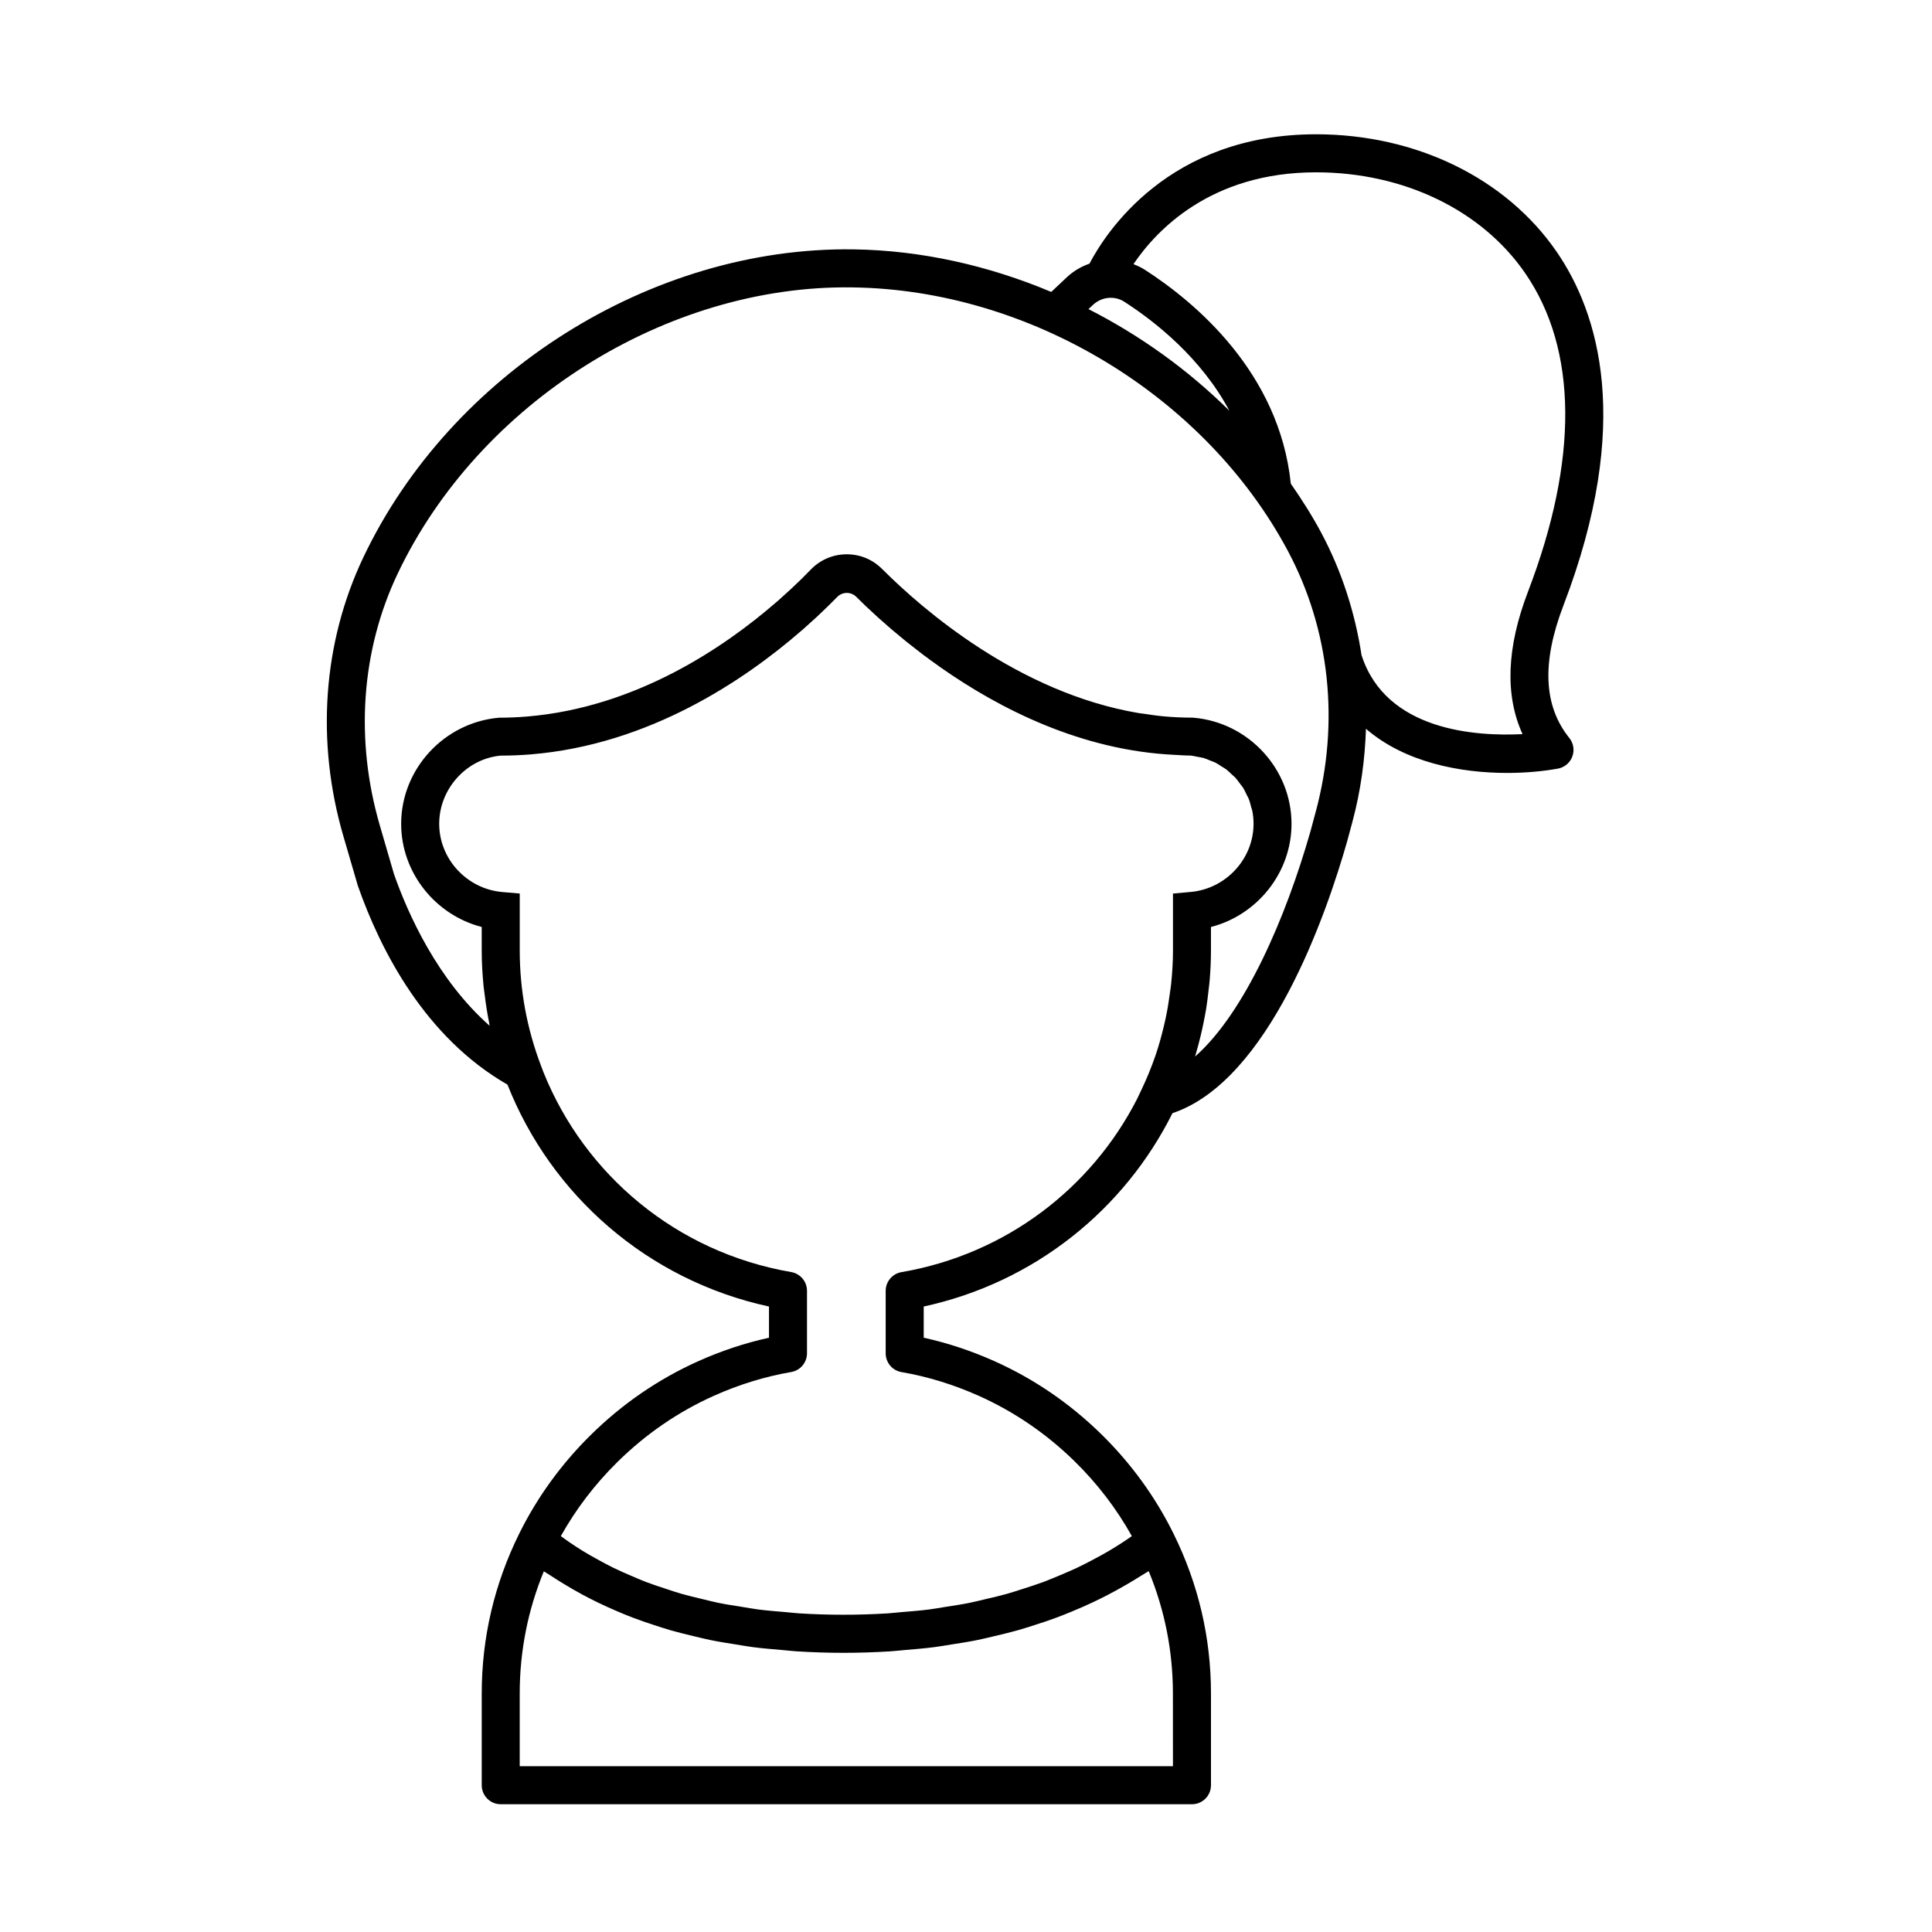
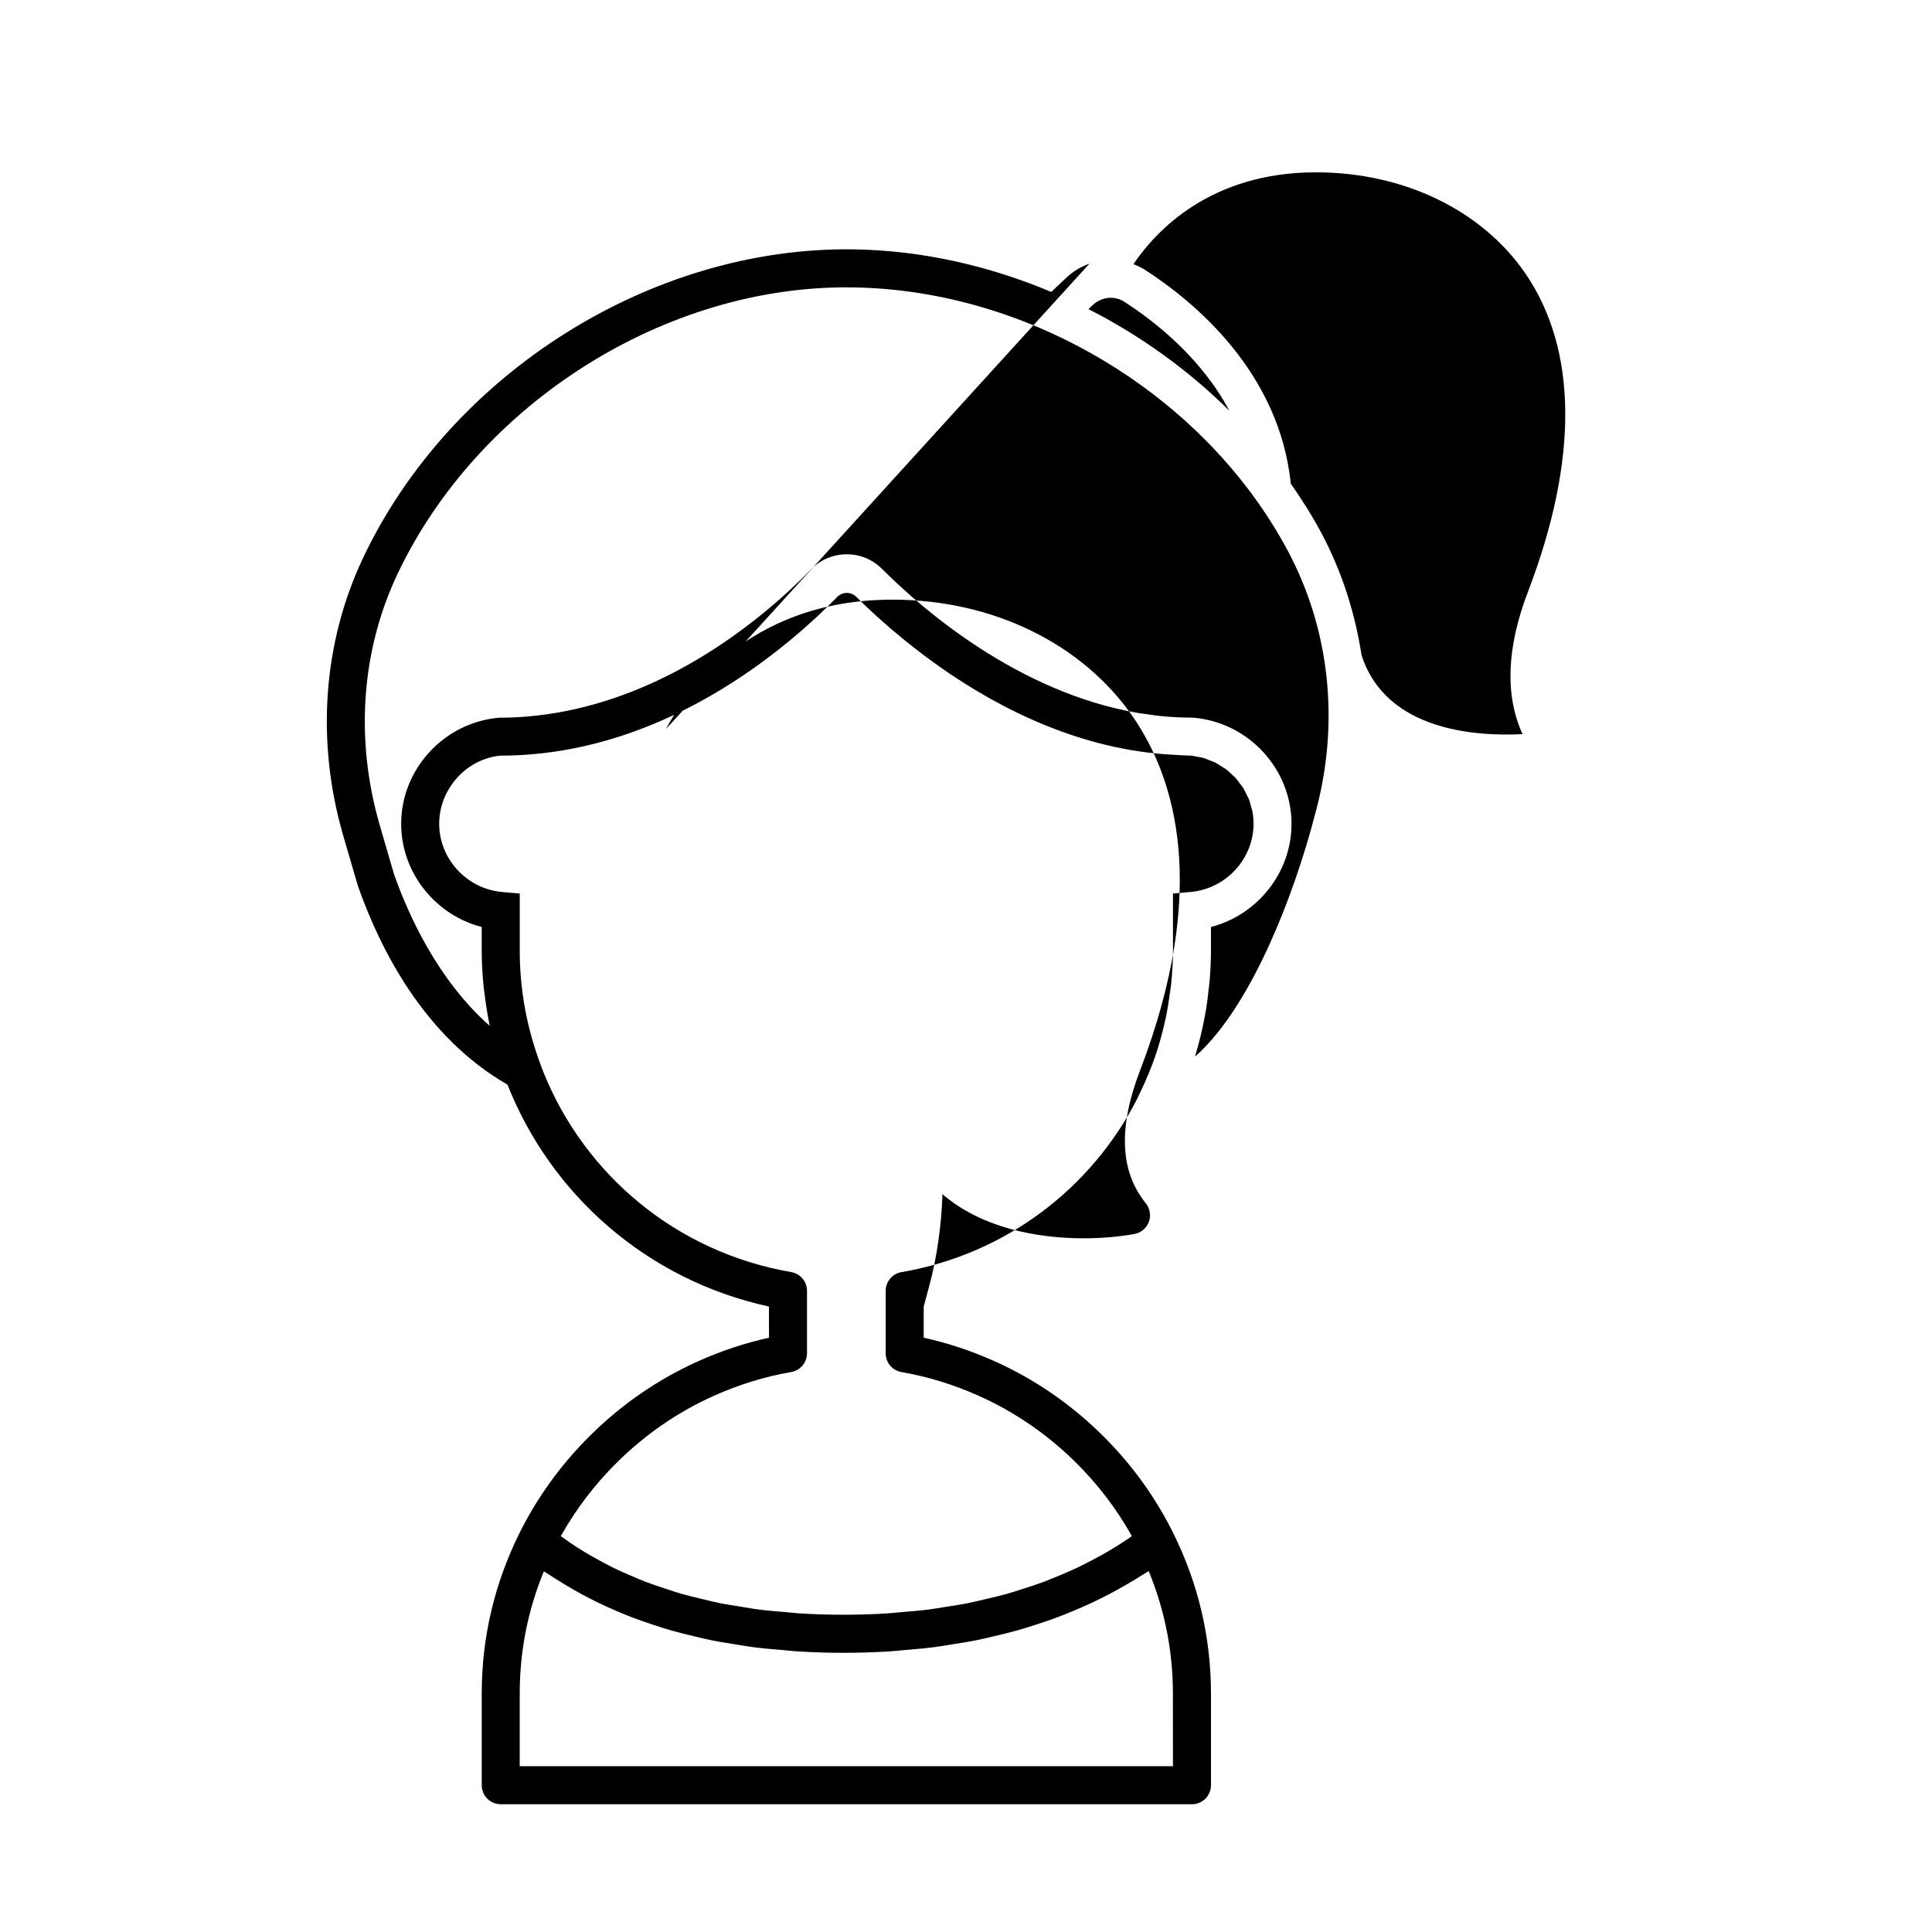
<svg xmlns="http://www.w3.org/2000/svg" fill="#000000" width="800px" height="800px" version="1.1" viewBox="144 144 512 512">
-   <path d="m432.72 213.87c-2.168 0.77-4.223 1.938-5.988 3.598l-4.144 3.894c-16.648-7.004-34.508-11.039-52.484-11.281-53.5-0.727-106.67 32.859-129.84 81.672-10.699 22.543-12.574 48.754-5.277 73.797l3.852 13.199c6.082 17.336 17.914 40.211 39.648 52.688 11.586 29.289 37.086 51.812 69.301 58.805v8.266c-6.348 1.398-12.641 3.484-18.762 6.231-10.547 4.727-20.152 11.324-28.539 19.609-7.766 7.676-14.117 16.438-18.875 26.051-6.606 13.344-9.949 27.613-9.949 42.418v24.285c0 2.785 2.254 5.039 5.039 5.039h183.18c2.785 0 5.039-2.254 5.039-5.039v-24.285c0-14.773-3.332-29.02-9.902-42.332-4.848-9.836-11.34-18.762-19.293-26.535-8.277-8.082-17.754-14.551-28.172-19.219-6.121-2.742-12.414-4.828-18.762-6.223v-8.266c29.379-6.375 53.16-25.68 65.922-51.238 25.633-8.59 40.859-52.918 46.309-72.09l1.383-5.137c2.199-8.172 3.312-16.434 3.586-24.645 10.336 8.941 25.059 11.703 37.398 11.703 5.043 0 9.684-0.461 13.473-1.145 1.746-0.32 3.199-1.535 3.816-3.199 0.625-1.664 0.32-3.531-0.793-4.914-6.844-8.52-7.352-20.023-1.543-35.18 18.516-48.324 9.227-77.625-1.824-93.691-13.406-19.484-37.238-31.121-63.754-31.121-39.152 0-55.848 26.254-60.043 34.285zm0.91 10.945c2.312-2.176 5.75-2.519 8.355-0.828 8.184 5.277 20.344 14.875 27.805 28.852-10.906-10.797-23.57-19.918-37.332-26.922zm21.211 387.25h-173.11v-19.246c0-11.211 2.148-22.086 6.394-32.406 0.547 0.383 1.152 0.703 1.707 1.078 1.199 0.801 2.434 1.562 3.676 2.316 1.586 0.965 3.195 1.902 4.848 2.789 1.305 0.699 2.629 1.375 3.969 2.031 1.699 0.824 3.43 1.609 5.188 2.359 1.391 0.594 2.789 1.172 4.219 1.719 1.824 0.695 3.699 1.332 5.586 1.949 1.457 0.477 2.914 0.957 4.41 1.387 1.98 0.57 4.019 1.066 6.066 1.551 1.5 0.355 2.981 0.734 4.516 1.047 2.188 0.445 4.441 0.801 6.695 1.156 1.492 0.234 2.953 0.508 4.473 0.707 2.547 0.328 5.18 0.551 7.812 0.77 1.312 0.109 2.59 0.273 3.922 0.355 4.012 0.246 8.105 0.387 12.305 0.387 4.195 0 8.293-0.137 12.316-0.383 1.336-0.082 2.613-0.246 3.93-0.355 2.648-0.219 5.293-0.438 7.863-0.77 1.531-0.195 3.008-0.469 4.516-0.703 2.273-0.355 4.547-0.707 6.758-1.152 1.566-0.312 3.078-0.695 4.609-1.055 2.062-0.484 4.121-0.973 6.129-1.535 1.539-0.434 3.035-0.922 4.543-1.402 1.91-0.609 3.805-1.234 5.656-1.922 1.484-0.547 2.934-1.141 4.379-1.738 1.785-0.738 3.547-1.504 5.273-2.316 1.41-0.664 2.801-1.355 4.172-2.066 1.676-0.871 3.316-1.781 4.934-2.723 1.324-0.773 2.637-1.559 3.922-2.379 0.621-0.398 1.285-0.746 1.902-1.152 4.262 10.336 6.414 21.23 6.414 32.461zm-71.941-130.94c-2.414 0.418-4.184 2.516-4.184 4.965v16.562c0 2.457 1.766 4.551 4.184 4.965 6.934 1.191 13.84 3.316 20.531 6.312 9.332 4.184 17.824 9.984 25.246 17.23 6.078 5.941 11.203 12.629 15.273 19.926-0.789 0.543-1.57 1.094-2.379 1.617-1.211 0.785-2.43 1.559-3.68 2.293-1.477 0.871-3.004 1.691-4.539 2.496-1.289 0.676-2.574 1.352-3.902 1.977-1.598 0.754-3.246 1.449-4.898 2.137-1.355 0.562-2.699 1.137-4.094 1.656-1.727 0.641-3.512 1.211-5.293 1.777-1.41 0.453-2.801 0.922-4.242 1.328-1.875 0.527-3.812 0.973-5.746 1.422-1.438 0.336-2.852 0.707-4.32 1-2.07 0.414-4.215 0.734-6.348 1.066-1.418 0.223-2.801 0.484-4.242 0.668-2.414 0.309-4.91 0.508-7.402 0.711-1.246 0.102-2.449 0.258-3.711 0.336-3.789 0.23-7.66 0.355-11.621 0.355-3.961 0-7.82-0.125-11.594-0.355-1.273-0.078-2.481-0.234-3.734-0.34-2.461-0.203-4.926-0.402-7.301-0.707-1.445-0.184-2.82-0.453-4.234-0.676-2.098-0.332-4.203-0.648-6.234-1.059-1.457-0.297-2.856-0.668-4.277-1.008-1.891-0.449-3.789-0.891-5.621-1.418-1.414-0.406-2.773-0.879-4.152-1.332-1.738-0.57-3.481-1.137-5.16-1.777-1.352-0.516-2.652-1.09-3.965-1.652-1.609-0.688-3.211-1.387-4.762-2.144-1.27-0.621-2.5-1.293-3.727-1.961-1.492-0.812-2.973-1.641-4.402-2.519-1.18-0.727-2.324-1.488-3.465-2.258-0.773-0.527-1.523-1.082-2.281-1.633 3.992-7.144 9-13.715 14.941-19.582 7.527-7.434 16.133-13.352 25.578-17.586 6.691-3 13.598-5.125 20.531-6.316 2.414-0.414 4.184-2.508 4.184-4.965v-16.562c0-2.449-1.766-4.547-4.184-4.965-30.43-5.242-54.699-25.785-65.625-52.887l-0.73-1.922c-3.703-9.77-5.586-19.996-5.586-30.402v-15.105l-4.609-0.395c-9.387-0.809-16.738-8.746-16.738-18.086s7.352-17.277 16.309-18.066c2.727 0 5.418-0.117 8.059-0.336 31.344-2.59 56.59-19.715 71.547-32.707 0.168-0.148 0.359-0.301 0.527-0.449 0.863-0.758 1.652-1.477 2.441-2.199 0.363-0.328 0.754-0.676 1.102-0.996 0.594-0.555 1.121-1.066 1.676-1.598 0.465-0.445 0.953-0.906 1.387-1.328 0.406-0.398 0.746-0.75 1.125-1.125 0.43-0.43 0.895-0.891 1.281-1.285 0.68-0.699 1.586-1.086 2.543-1.098h0.023c0.945 0 1.84 0.375 2.519 1.047 0.062 0.062 0.145 0.141 0.207 0.203 0.734 0.727 1.508 1.488 2.367 2.309 0.168 0.164 0.371 0.344 0.547 0.508 0.809 0.762 1.633 1.535 2.543 2.359 0.258 0.234 0.555 0.484 0.82 0.723 0.879 0.789 1.766 1.578 2.734 2.406 0.383 0.328 0.812 0.676 1.211 1.008 0.898 0.762 1.797 1.516 2.766 2.297 0.715 0.578 1.5 1.172 2.25 1.762 0.707 0.551 1.379 1.094 2.117 1.648 1.387 1.051 2.848 2.106 4.344 3.16 0.145 0.102 0.273 0.203 0.414 0.305 15.828 11.109 37.406 21.992 61.863 23.172 1.473 0.078 2.934 0.195 4.426 0.199 0.602 0.055 1.172 0.211 1.754 0.32 0.555 0.105 1.125 0.168 1.664 0.32 0.602 0.176 1.16 0.441 1.738 0.676 0.469 0.188 0.953 0.332 1.398 0.555 0.594 0.301 1.137 0.688 1.691 1.047 0.375 0.242 0.781 0.445 1.133 0.715 0.555 0.418 1.035 0.914 1.539 1.387 0.301 0.285 0.637 0.535 0.918 0.836 0.48 0.523 0.879 1.109 1.301 1.684 0.234 0.32 0.508 0.605 0.719 0.938 0.383 0.605 0.672 1.262 0.984 1.91 0.168 0.355 0.387 0.68 0.535 1.047 0.285 0.707 0.461 1.461 0.656 2.203 0.09 0.344 0.23 0.664 0.301 1.012 0.215 1.109 0.332 2.25 0.332 3.414 0 9.34-7.352 17.277-16.738 18.086l-4.617 0.414v15.121c0 2.973-0.188 5.918-0.488 8.84-0.082 0.801-0.215 1.59-0.32 2.383-0.297 2.234-0.648 4.457-1.121 6.656-0.141 0.668-0.297 1.332-0.453 1.996-0.652 2.731-1.391 5.438-2.316 8.102-0.004 0.012-0.004 0.02-0.008 0.031-1.043 2.992-2.254 5.945-3.637 8.848l-1.188 2.496c-12.066 23.578-34.676 41.078-62.41 45.859zm109.77-121.96-1.352 5.031c-6.543 23.012-17.445 48.207-30.605 59.797 0.066-0.219 0.109-0.441 0.176-0.656 0.48-1.625 0.922-3.262 1.316-4.918 0.262-1.078 0.488-2.164 0.715-3.25 0.254-1.27 0.516-2.539 0.723-3.824 0.254-1.57 0.441-3.152 0.617-4.734 0.105-0.945 0.238-1.879 0.316-2.832 0.211-2.606 0.34-5.223 0.34-7.859v-6.258c12.281-3.164 21.348-14.391 21.348-27.34 0-14.523-11.398-26.879-25.957-28.121-0.145-0.016-0.285-0.02-0.43-0.02-2.406 0-4.789-0.109-7.137-0.312-1.949-0.168-3.863-0.441-5.769-0.738-0.391-0.059-0.789-0.086-1.176-0.152-31.973-5.398-57.438-27.637-67.758-37.934-0.012-0.008-0.02-0.016-0.031-0.023-0.07-0.07-0.156-0.152-0.227-0.223-2.535-2.543-5.84-3.93-9.484-3.902-3.582 0.023-6.934 1.465-9.434 4.051-0.469 0.488-1.023 1.039-1.559 1.574-0.305 0.305-0.578 0.59-0.906 0.91-0.426 0.418-0.914 0.875-1.375 1.316-0.488 0.465-0.949 0.918-1.477 1.41-0.32 0.297-0.688 0.621-1.023 0.926-0.73 0.668-1.457 1.336-2.258 2.039-0.156 0.137-0.336 0.285-0.496 0.422-13.789 11.988-37.164 27.922-66.074 30.34-2.438 0.203-4.914 0.312-7.426 0.312-14.559 1.246-25.957 13.598-25.957 28.121 0 12.949 9.066 24.176 21.348 27.34v6.258c0 3.195 0.191 6.348 0.496 9.469 0.07 0.719 0.191 1.426 0.277 2.141 0.309 2.547 0.699 5.066 1.199 7.551 0.051 0.254 0.066 0.512 0.121 0.762-13.875-12.246-21.668-29.73-25.332-40.16l-3.769-12.941c-6.609-22.676-4.934-46.348 4.707-66.66 21.539-45.367 71.34-76.68 120.61-75.914 47.027 0.641 93.367 28.695 115.32 69.816 11.148 20.895 13.77 45.465 7.387 69.188zm55.539-142.74c13.883 20.188 14.137 49.363 0.723 84.379-5.668 14.793-6.144 27.449-1.445 37.746-12.359 0.633-36.117-0.852-42.629-20.812l-0.016 0.004c-1.738-11.324-5.238-22.32-10.676-32.512-2.41-4.516-5.16-8.844-8.09-13.051-3.047-29.5-25.418-48.133-38.637-56.66-0.98-0.629-2.012-1.109-3.062-1.516 6.008-8.887 20.434-24.336 48.383-24.336 23.199 0 43.926 10.004 55.449 26.758z" />
+   <path d="m432.72 213.87c-2.168 0.77-4.223 1.938-5.988 3.598l-4.144 3.894c-16.648-7.004-34.508-11.039-52.484-11.281-53.5-0.727-106.67 32.859-129.84 81.672-10.699 22.543-12.574 48.754-5.277 73.797l3.852 13.199c6.082 17.336 17.914 40.211 39.648 52.688 11.586 29.289 37.086 51.812 69.301 58.805v8.266c-6.348 1.398-12.641 3.484-18.762 6.231-10.547 4.727-20.152 11.324-28.539 19.609-7.766 7.676-14.117 16.438-18.875 26.051-6.606 13.344-9.949 27.613-9.949 42.418v24.285c0 2.785 2.254 5.039 5.039 5.039h183.18c2.785 0 5.039-2.254 5.039-5.039v-24.285c0-14.773-3.332-29.02-9.902-42.332-4.848-9.836-11.34-18.762-19.293-26.535-8.277-8.082-17.754-14.551-28.172-19.219-6.121-2.742-12.414-4.828-18.762-6.223v-8.266l1.383-5.137c2.199-8.172 3.312-16.434 3.586-24.645 10.336 8.941 25.059 11.703 37.398 11.703 5.043 0 9.684-0.461 13.473-1.145 1.746-0.32 3.199-1.535 3.816-3.199 0.625-1.664 0.32-3.531-0.793-4.914-6.844-8.52-7.352-20.023-1.543-35.18 18.516-48.324 9.227-77.625-1.824-93.691-13.406-19.484-37.238-31.121-63.754-31.121-39.152 0-55.848 26.254-60.043 34.285zm0.91 10.945c2.312-2.176 5.75-2.519 8.355-0.828 8.184 5.277 20.344 14.875 27.805 28.852-10.906-10.797-23.57-19.918-37.332-26.922zm21.211 387.25h-173.11v-19.246c0-11.211 2.148-22.086 6.394-32.406 0.547 0.383 1.152 0.703 1.707 1.078 1.199 0.801 2.434 1.562 3.676 2.316 1.586 0.965 3.195 1.902 4.848 2.789 1.305 0.699 2.629 1.375 3.969 2.031 1.699 0.824 3.43 1.609 5.188 2.359 1.391 0.594 2.789 1.172 4.219 1.719 1.824 0.695 3.699 1.332 5.586 1.949 1.457 0.477 2.914 0.957 4.41 1.387 1.98 0.57 4.019 1.066 6.066 1.551 1.5 0.355 2.981 0.734 4.516 1.047 2.188 0.445 4.441 0.801 6.695 1.156 1.492 0.234 2.953 0.508 4.473 0.707 2.547 0.328 5.18 0.551 7.812 0.77 1.312 0.109 2.59 0.273 3.922 0.355 4.012 0.246 8.105 0.387 12.305 0.387 4.195 0 8.293-0.137 12.316-0.383 1.336-0.082 2.613-0.246 3.93-0.355 2.648-0.219 5.293-0.438 7.863-0.77 1.531-0.195 3.008-0.469 4.516-0.703 2.273-0.355 4.547-0.707 6.758-1.152 1.566-0.312 3.078-0.695 4.609-1.055 2.062-0.484 4.121-0.973 6.129-1.535 1.539-0.434 3.035-0.922 4.543-1.402 1.91-0.609 3.805-1.234 5.656-1.922 1.484-0.547 2.934-1.141 4.379-1.738 1.785-0.738 3.547-1.504 5.273-2.316 1.41-0.664 2.801-1.355 4.172-2.066 1.676-0.871 3.316-1.781 4.934-2.723 1.324-0.773 2.637-1.559 3.922-2.379 0.621-0.398 1.285-0.746 1.902-1.152 4.262 10.336 6.414 21.23 6.414 32.461zm-71.941-130.94c-2.414 0.418-4.184 2.516-4.184 4.965v16.562c0 2.457 1.766 4.551 4.184 4.965 6.934 1.191 13.84 3.316 20.531 6.312 9.332 4.184 17.824 9.984 25.246 17.23 6.078 5.941 11.203 12.629 15.273 19.926-0.789 0.543-1.57 1.094-2.379 1.617-1.211 0.785-2.43 1.559-3.68 2.293-1.477 0.871-3.004 1.691-4.539 2.496-1.289 0.676-2.574 1.352-3.902 1.977-1.598 0.754-3.246 1.449-4.898 2.137-1.355 0.562-2.699 1.137-4.094 1.656-1.727 0.641-3.512 1.211-5.293 1.777-1.41 0.453-2.801 0.922-4.242 1.328-1.875 0.527-3.812 0.973-5.746 1.422-1.438 0.336-2.852 0.707-4.32 1-2.07 0.414-4.215 0.734-6.348 1.066-1.418 0.223-2.801 0.484-4.242 0.668-2.414 0.309-4.91 0.508-7.402 0.711-1.246 0.102-2.449 0.258-3.711 0.336-3.789 0.23-7.66 0.355-11.621 0.355-3.961 0-7.82-0.125-11.594-0.355-1.273-0.078-2.481-0.234-3.734-0.34-2.461-0.203-4.926-0.402-7.301-0.707-1.445-0.184-2.82-0.453-4.234-0.676-2.098-0.332-4.203-0.648-6.234-1.059-1.457-0.297-2.856-0.668-4.277-1.008-1.891-0.449-3.789-0.891-5.621-1.418-1.414-0.406-2.773-0.879-4.152-1.332-1.738-0.57-3.481-1.137-5.16-1.777-1.352-0.516-2.652-1.09-3.965-1.652-1.609-0.688-3.211-1.387-4.762-2.144-1.27-0.621-2.5-1.293-3.727-1.961-1.492-0.812-2.973-1.641-4.402-2.519-1.18-0.727-2.324-1.488-3.465-2.258-0.773-0.527-1.523-1.082-2.281-1.633 3.992-7.144 9-13.715 14.941-19.582 7.527-7.434 16.133-13.352 25.578-17.586 6.691-3 13.598-5.125 20.531-6.316 2.414-0.414 4.184-2.508 4.184-4.965v-16.562c0-2.449-1.766-4.547-4.184-4.965-30.43-5.242-54.699-25.785-65.625-52.887l-0.73-1.922c-3.703-9.77-5.586-19.996-5.586-30.402v-15.105l-4.609-0.395c-9.387-0.809-16.738-8.746-16.738-18.086s7.352-17.277 16.309-18.066c2.727 0 5.418-0.117 8.059-0.336 31.344-2.59 56.59-19.715 71.547-32.707 0.168-0.148 0.359-0.301 0.527-0.449 0.863-0.758 1.652-1.477 2.441-2.199 0.363-0.328 0.754-0.676 1.102-0.996 0.594-0.555 1.121-1.066 1.676-1.598 0.465-0.445 0.953-0.906 1.387-1.328 0.406-0.398 0.746-0.75 1.125-1.125 0.43-0.43 0.895-0.891 1.281-1.285 0.68-0.699 1.586-1.086 2.543-1.098h0.023c0.945 0 1.84 0.375 2.519 1.047 0.062 0.062 0.145 0.141 0.207 0.203 0.734 0.727 1.508 1.488 2.367 2.309 0.168 0.164 0.371 0.344 0.547 0.508 0.809 0.762 1.633 1.535 2.543 2.359 0.258 0.234 0.555 0.484 0.82 0.723 0.879 0.789 1.766 1.578 2.734 2.406 0.383 0.328 0.812 0.676 1.211 1.008 0.898 0.762 1.797 1.516 2.766 2.297 0.715 0.578 1.5 1.172 2.25 1.762 0.707 0.551 1.379 1.094 2.117 1.648 1.387 1.051 2.848 2.106 4.344 3.16 0.145 0.102 0.273 0.203 0.414 0.305 15.828 11.109 37.406 21.992 61.863 23.172 1.473 0.078 2.934 0.195 4.426 0.199 0.602 0.055 1.172 0.211 1.754 0.32 0.555 0.105 1.125 0.168 1.664 0.32 0.602 0.176 1.16 0.441 1.738 0.676 0.469 0.188 0.953 0.332 1.398 0.555 0.594 0.301 1.137 0.688 1.691 1.047 0.375 0.242 0.781 0.445 1.133 0.715 0.555 0.418 1.035 0.914 1.539 1.387 0.301 0.285 0.637 0.535 0.918 0.836 0.48 0.523 0.879 1.109 1.301 1.684 0.234 0.32 0.508 0.605 0.719 0.938 0.383 0.605 0.672 1.262 0.984 1.91 0.168 0.355 0.387 0.68 0.535 1.047 0.285 0.707 0.461 1.461 0.656 2.203 0.09 0.344 0.23 0.664 0.301 1.012 0.215 1.109 0.332 2.25 0.332 3.414 0 9.34-7.352 17.277-16.738 18.086l-4.617 0.414v15.121c0 2.973-0.188 5.918-0.488 8.84-0.082 0.801-0.215 1.59-0.32 2.383-0.297 2.234-0.648 4.457-1.121 6.656-0.141 0.668-0.297 1.332-0.453 1.996-0.652 2.731-1.391 5.438-2.316 8.102-0.004 0.012-0.004 0.02-0.008 0.031-1.043 2.992-2.254 5.945-3.637 8.848l-1.188 2.496c-12.066 23.578-34.676 41.078-62.41 45.859zm109.77-121.96-1.352 5.031c-6.543 23.012-17.445 48.207-30.605 59.797 0.066-0.219 0.109-0.441 0.176-0.656 0.48-1.625 0.922-3.262 1.316-4.918 0.262-1.078 0.488-2.164 0.715-3.25 0.254-1.27 0.516-2.539 0.723-3.824 0.254-1.57 0.441-3.152 0.617-4.734 0.105-0.945 0.238-1.879 0.316-2.832 0.211-2.606 0.34-5.223 0.34-7.859v-6.258c12.281-3.164 21.348-14.391 21.348-27.34 0-14.523-11.398-26.879-25.957-28.121-0.145-0.016-0.285-0.02-0.43-0.02-2.406 0-4.789-0.109-7.137-0.312-1.949-0.168-3.863-0.441-5.769-0.738-0.391-0.059-0.789-0.086-1.176-0.152-31.973-5.398-57.438-27.637-67.758-37.934-0.012-0.008-0.02-0.016-0.031-0.023-0.07-0.07-0.156-0.152-0.227-0.223-2.535-2.543-5.84-3.93-9.484-3.902-3.582 0.023-6.934 1.465-9.434 4.051-0.469 0.488-1.023 1.039-1.559 1.574-0.305 0.305-0.578 0.59-0.906 0.91-0.426 0.418-0.914 0.875-1.375 1.316-0.488 0.465-0.949 0.918-1.477 1.41-0.32 0.297-0.688 0.621-1.023 0.926-0.73 0.668-1.457 1.336-2.258 2.039-0.156 0.137-0.336 0.285-0.496 0.422-13.789 11.988-37.164 27.922-66.074 30.34-2.438 0.203-4.914 0.312-7.426 0.312-14.559 1.246-25.957 13.598-25.957 28.121 0 12.949 9.066 24.176 21.348 27.34v6.258c0 3.195 0.191 6.348 0.496 9.469 0.07 0.719 0.191 1.426 0.277 2.141 0.309 2.547 0.699 5.066 1.199 7.551 0.051 0.254 0.066 0.512 0.121 0.762-13.875-12.246-21.668-29.73-25.332-40.16l-3.769-12.941c-6.609-22.676-4.934-46.348 4.707-66.66 21.539-45.367 71.34-76.68 120.61-75.914 47.027 0.641 93.367 28.695 115.32 69.816 11.148 20.895 13.77 45.465 7.387 69.188zm55.539-142.74c13.883 20.188 14.137 49.363 0.723 84.379-5.668 14.793-6.144 27.449-1.445 37.746-12.359 0.633-36.117-0.852-42.629-20.812l-0.016 0.004c-1.738-11.324-5.238-22.32-10.676-32.512-2.41-4.516-5.16-8.844-8.09-13.051-3.047-29.5-25.418-48.133-38.637-56.66-0.98-0.629-2.012-1.109-3.062-1.516 6.008-8.887 20.434-24.336 48.383-24.336 23.199 0 43.926 10.004 55.449 26.758z" />
</svg>